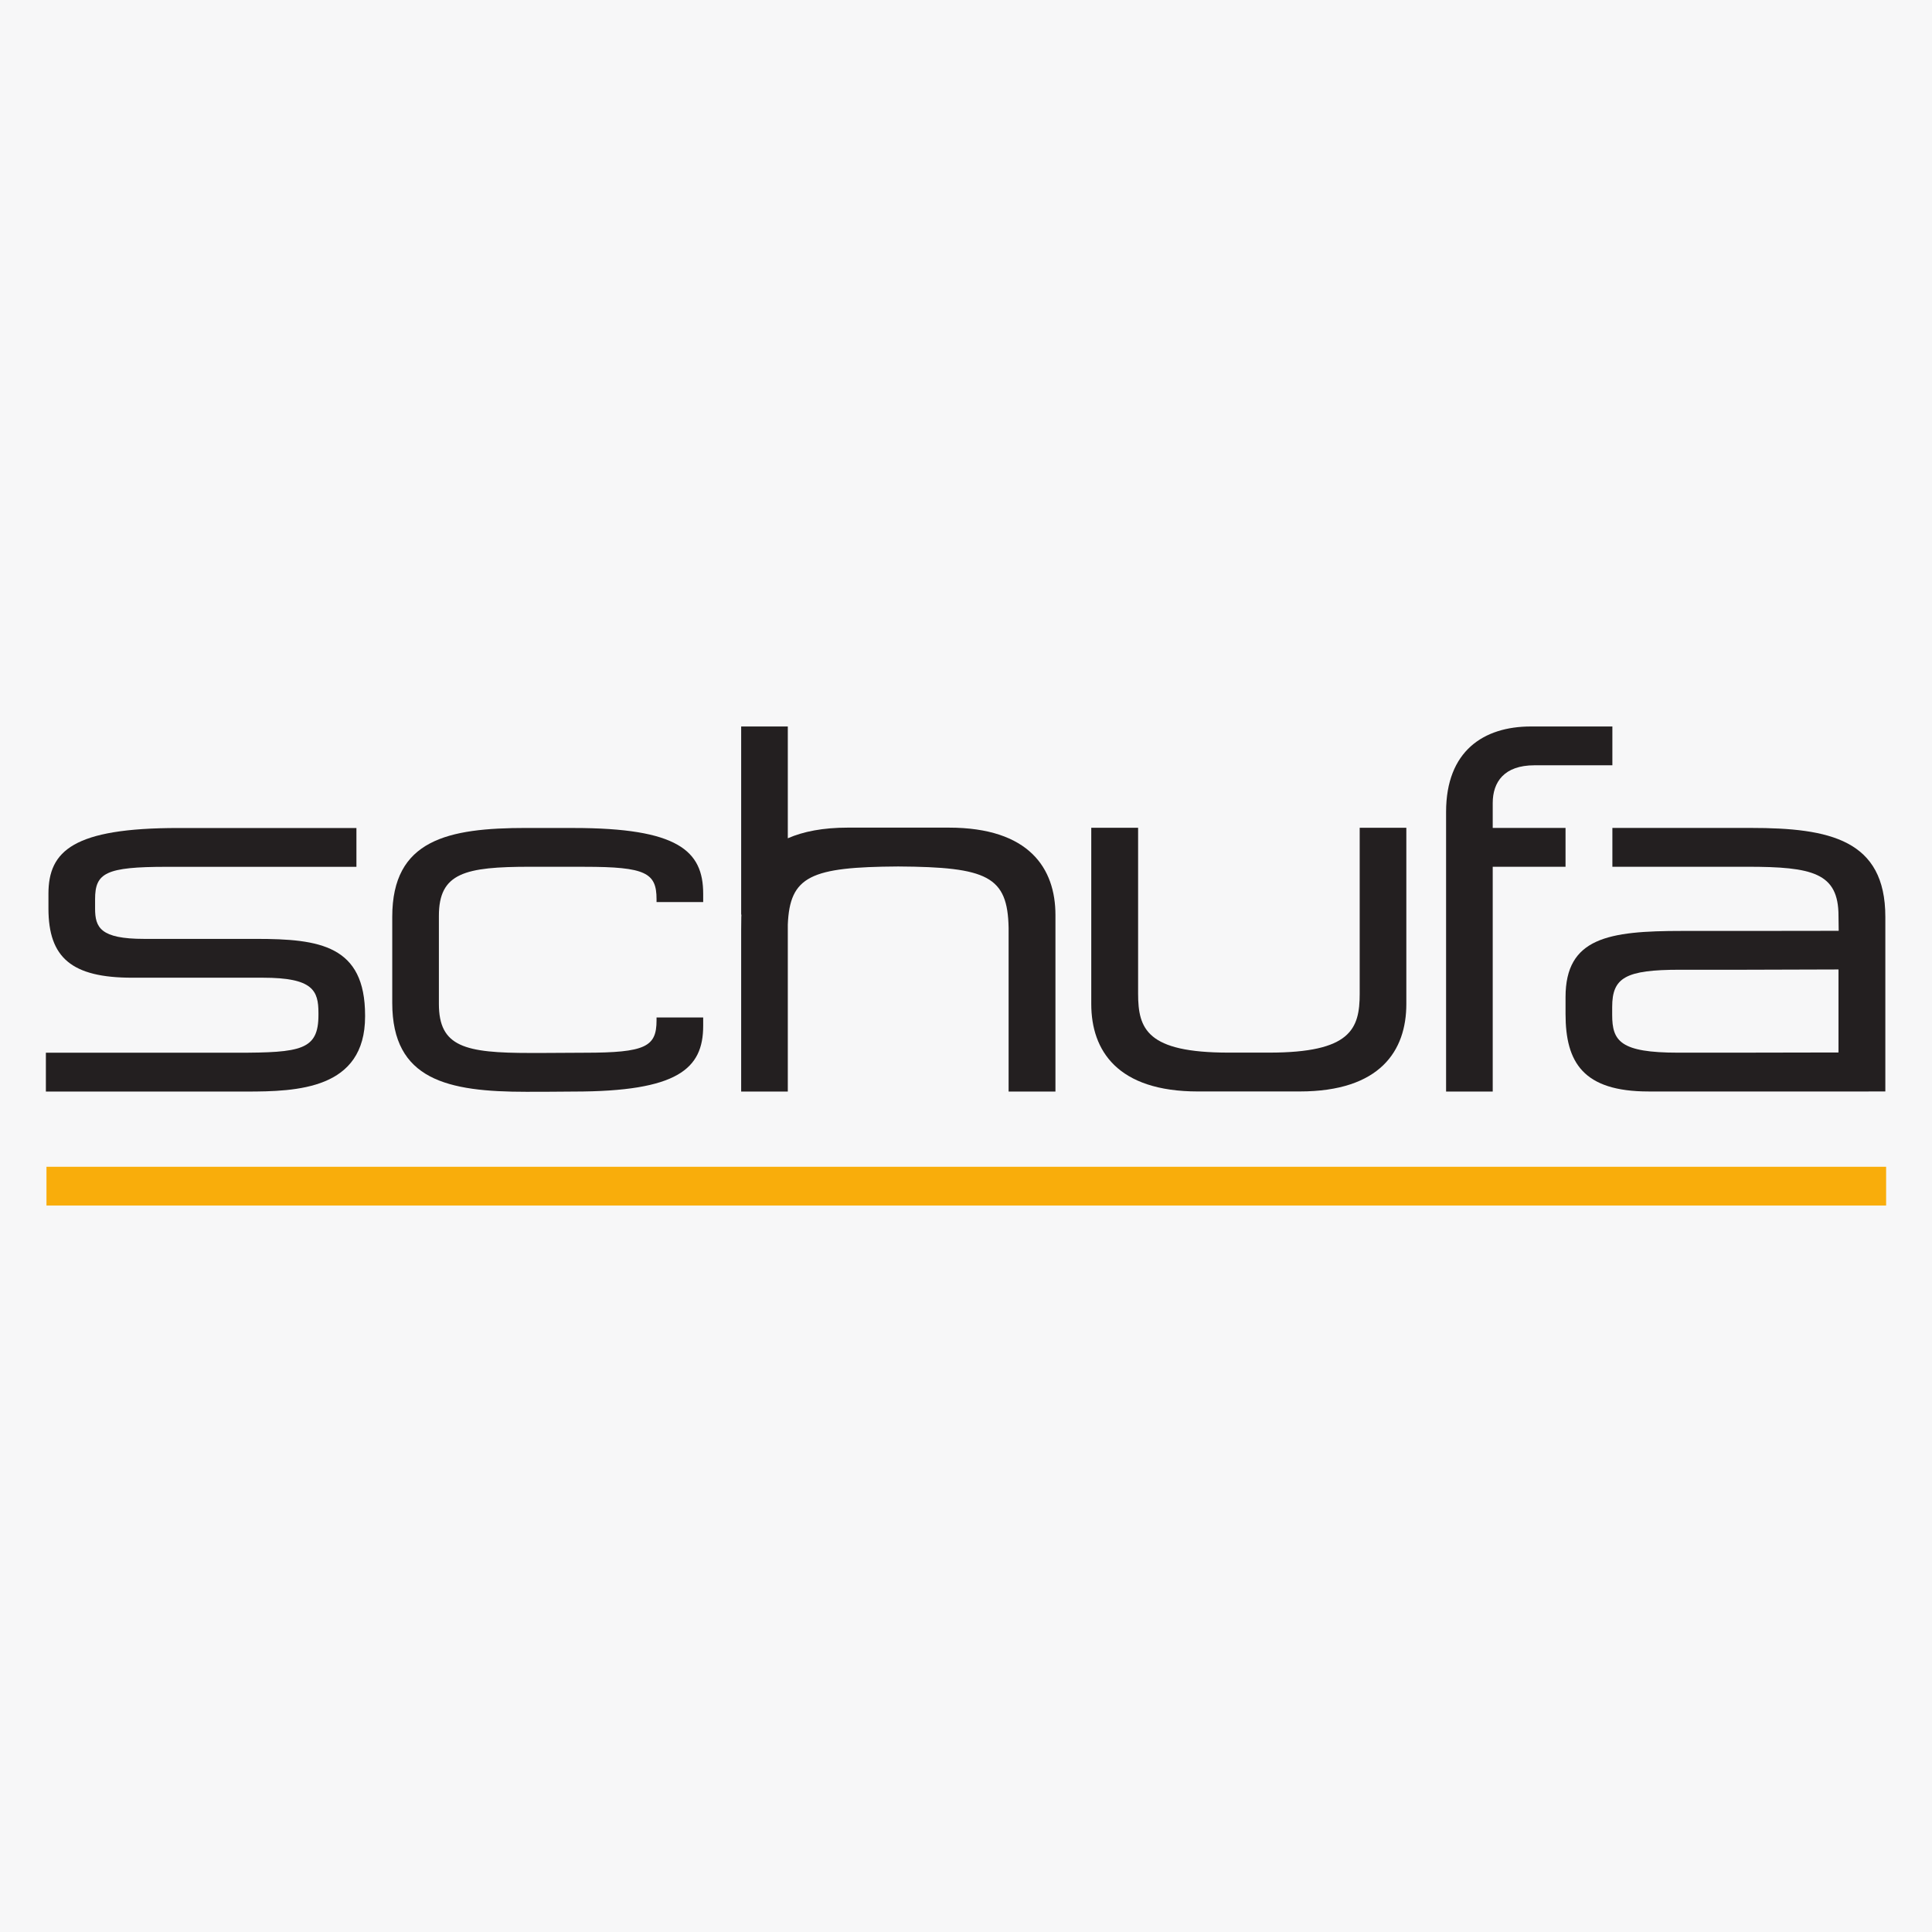
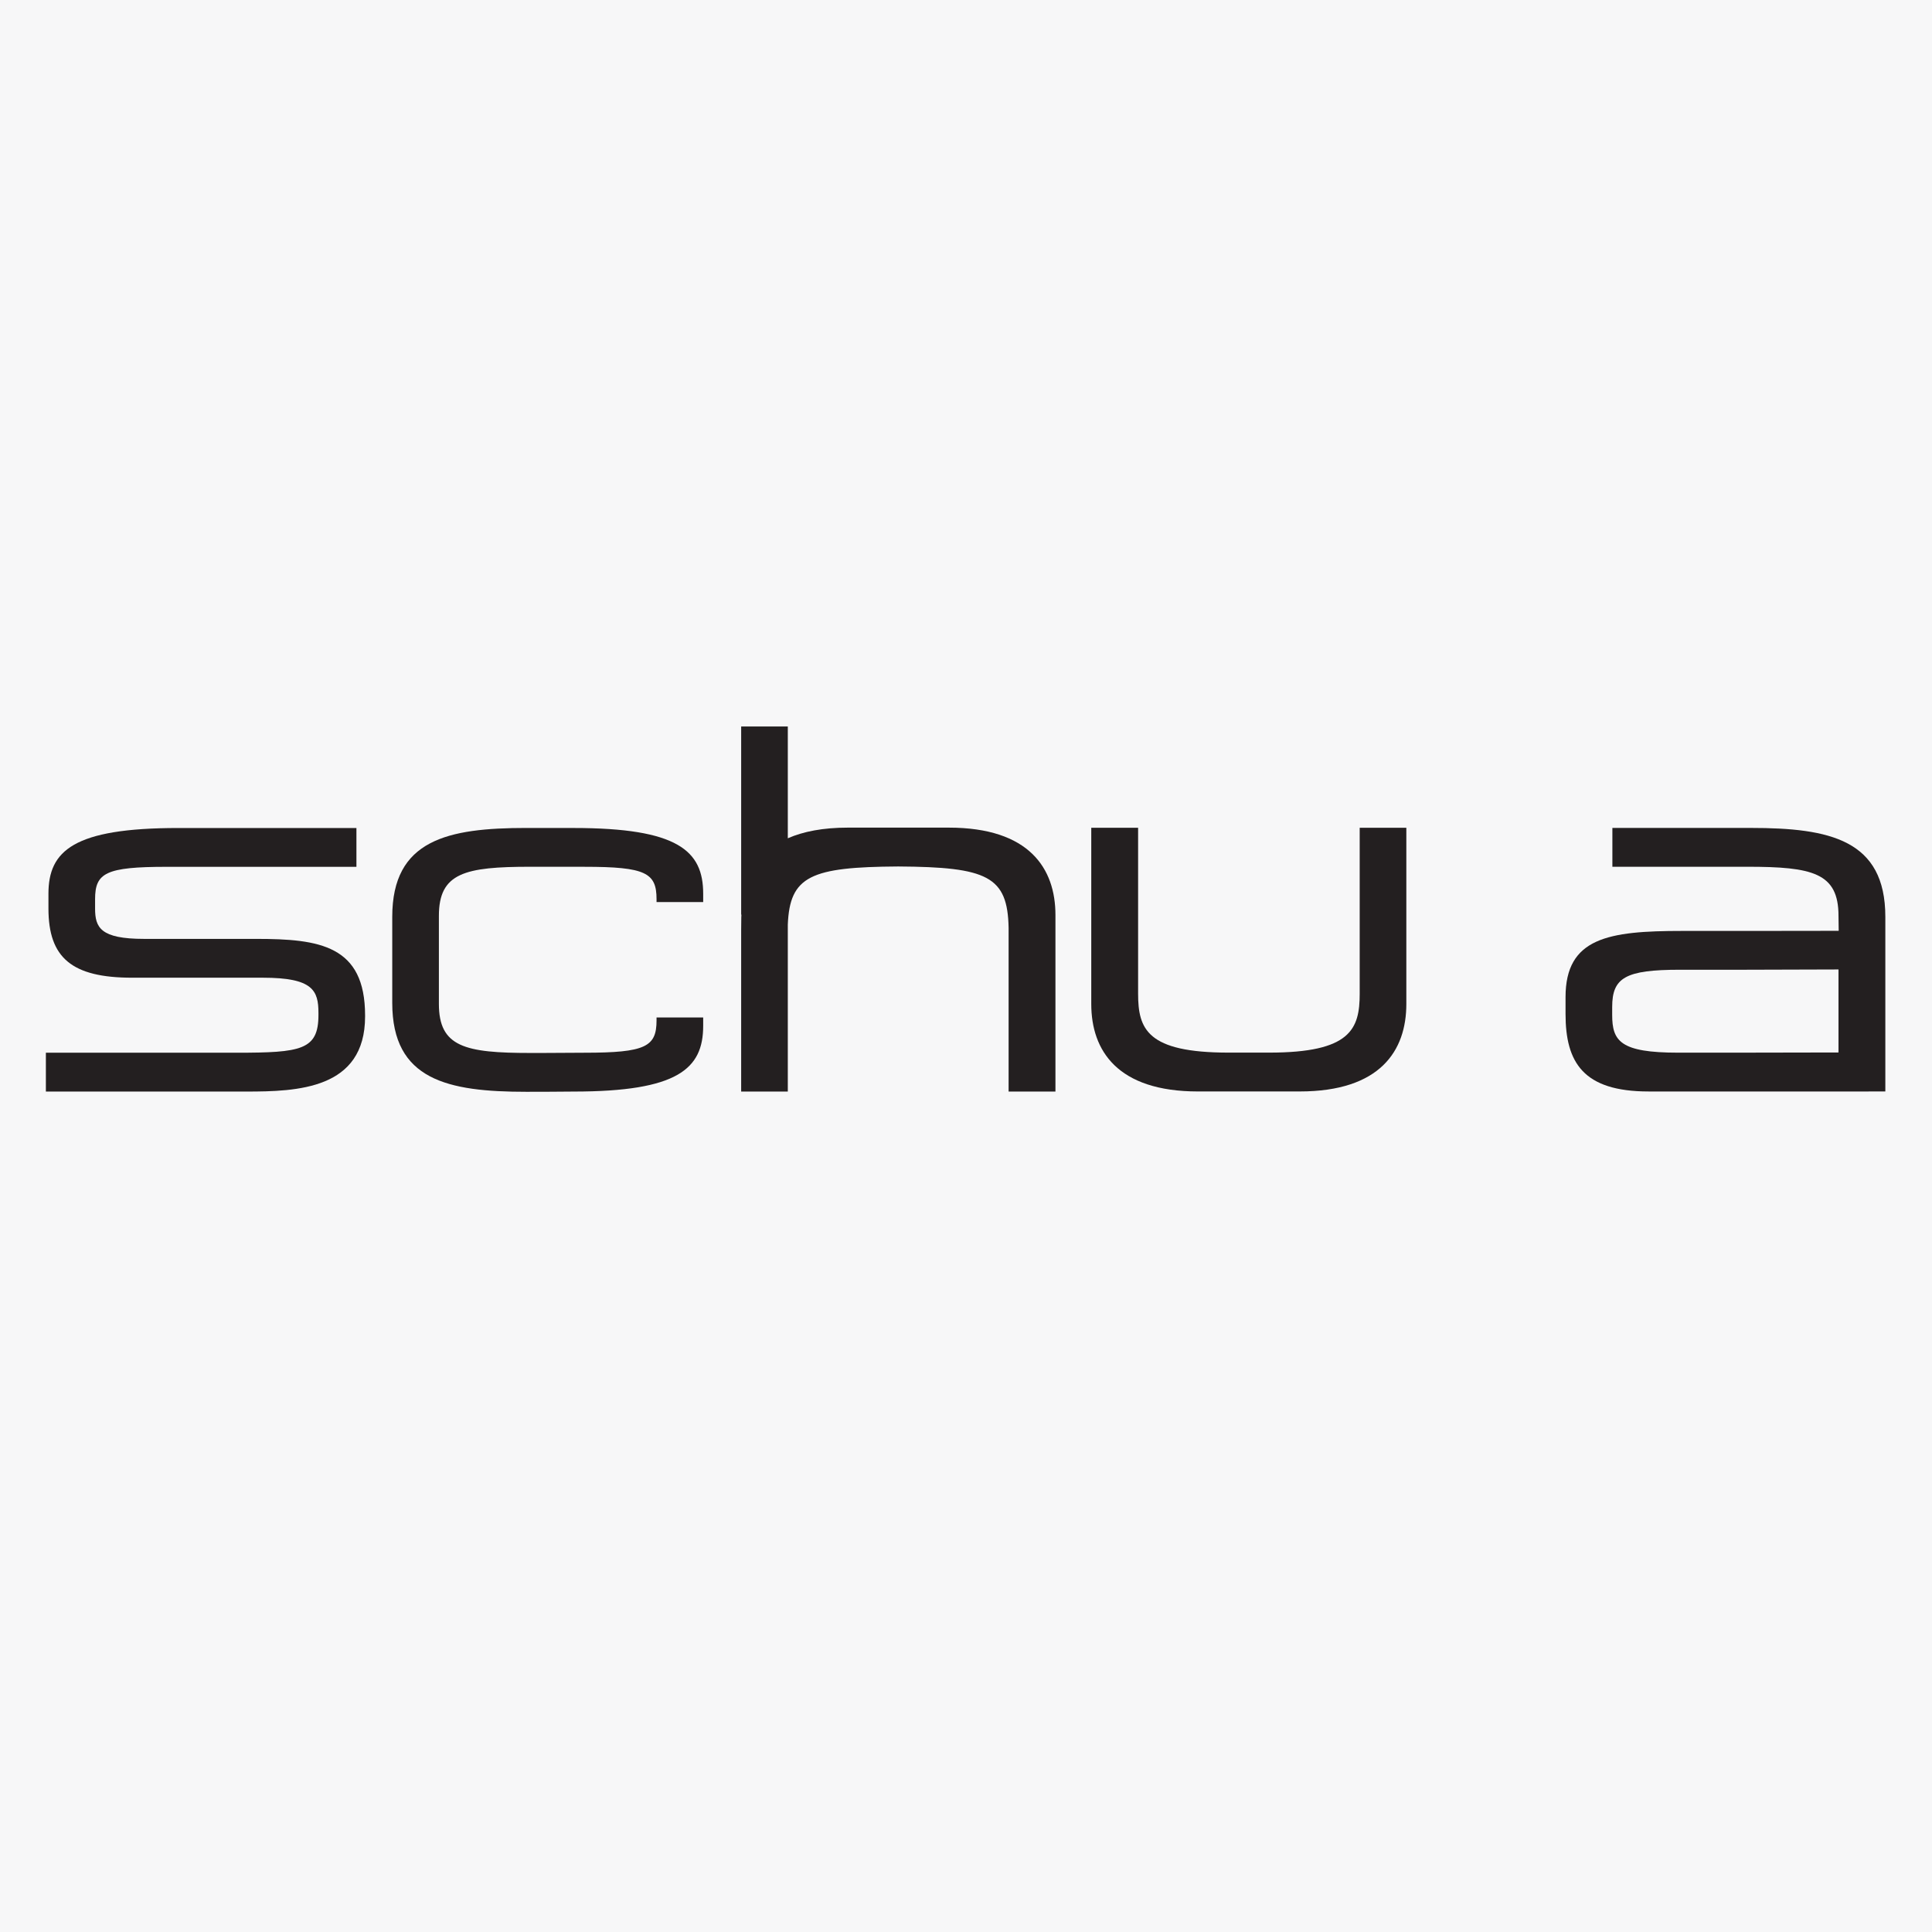
<svg xmlns="http://www.w3.org/2000/svg" xmlns:ns1="http://sodipodi.sourceforge.net/DTD/sodipodi-0.dtd" xmlns:ns2="http://www.inkscape.org/namespaces/inkscape" version="1.0" width="744" height="744" id="svg2413" ns1:docname="Schufa_Logo.svg" ns2:version="0.92.4 (5da689c313, 2019-01-14)">
  <ns1:namedview pagecolor="#ffffff" bordercolor="#666666" borderopacity="1" objecttolerance="10" gridtolerance="10" guidetolerance="10" ns2:pageopacity="0" ns2:pageshadow="2" ns2:window-width="1920" ns2:window-height="1017" id="namedview877" showgrid="false" ns2:zoom="0.59678316" ns2:cx="268.6477" ns2:cy="88.13809" ns2:window-x="-8" ns2:window-y="192" ns2:window-maximized="1" ns2:current-layer="svg2413" />
  <defs id="defs2415" />
  <rect style="opacity:1;vector-effect:none;fill:#f7f7f8;fill-opacity:1;stroke:none;stroke-width:10.072;stroke-linecap:butt;stroke-linejoin:miter;stroke-miterlimit:4;stroke-dasharray:none;stroke-dashoffset:0;stroke-opacity:1" id="rect1424" width="744" height="744" x="0" y="0" ry="0" />
  <g transform="translate(-791.681,-82.61)" id="layer1">
    <g transform="translate(17.717,17.782)" id="g7426">
      <path d="m 1026.794,411.077 c 0,-10.102 -4.168,-12.451 -27.661,-12.451 h -10.989 l -9.928,-0.015 c -25.236,0 -35.24,2.349 -35.24,18.908 v 31.246 2.652 c 0,16.559 10.004,18.901 35.24,18.901 l 5.987,-0.008 14.93,-0.083 c 23.493,0 27.661,-2.349 27.661,-12.451 v -1.122 h 17.961 v 3.206 c 0,16.566 -9.776,25.32 -49.942,25.32 l -9.094,0.068 -9.018,0.023 c -30.314,0 -51.685,-4.532 -51.685,-34.232 v -30.867 -2.281 c 0,-29.692 21.371,-34.224 51.685,-34.224 h 17.203 l 0.909,0.015 c 40.166,0 49.942,8.746 49.942,25.312 v 3.206 h -17.961 v -1.122" style="fill:#231f20;fill-rule:nonzero;stroke:none" id="path7349" ns2:connector-curvature="0" />
      <path d="m 1235.277,485.141 c -30.996,0 -41.075,-15.733 -41.075,-33.686 v -67.865 h 18.037 v 63.879 c 0,13.641 3.41,22.713 34.861,22.713 h 15.612 c 31.375,0 34.861,-9.071 34.861,-22.713 V 383.589 h 17.961 v 67.865 c 0,17.953 -10.004,33.686 -41.075,33.686 h -39.181" style="fill:#231f20;fill-rule:nonzero;stroke:none" id="path7351" ns2:connector-curvature="0" />
      <path d="m 791.634,470.226 h 73.511 c 24.782,0 31.451,-1.053 31.451,-14.535 v -0.765 c 0,-8.662 -2.122,-13.588 -21.371,-13.588 h -50.321 c -23.266,0 -32.284,-7.639 -32.284,-26.646 v -5.691 c 0,-16.566 9.7,-25.312 49.942,-25.312 h 68.661 v 14.945 H 838.166 c -23.493,0 -27.586,2.349 -27.586,12.451 v 3.607 c 0,7.321 2.046,11.694 18.87,11.694 h 43.121 c 24.403,0 41.985,2.455 41.985,29.495 v 0.379 c 0,28.078 -26.146,28.919 -45.774,28.919 h -77.149 v -14.952" style="fill:#231f20;fill-rule:nonzero;stroke:none" id="path7353" ns2:connector-curvature="0" />
      <path d="m 1059.533,416.783 -0.151,0.424 c 0,-0.621 0,-1.235 0,-1.849 v -70.768 h 17.961 v 43.053 c 5.987,-2.615 13.565,-4.1 23.114,-4.1 h 38.877 c 30.996,0 41.075,15.718 41.075,33.664 v 67.971 h -18.037 v -63.03 c -0.379,-19.856 -8.109,-23.44 -42.515,-23.645 -33.648,0.197 -41.757,3.668 -42.515,22.394 v 64.28 h -17.961 v -62.181 c 0,-4.956 0.076,-6.002 0.151,-6.214" style="fill:#231f20;fill-rule:nonzero;stroke:none" id="path7355" ns2:connector-curvature="0" />
-       <path d="m 1330.841,399.322 v -21.826 c 0,-23.508 14.475,-32.906 32.663,-32.906 h 31.375 v 14.945 h -30.011 c -11.671,0 -16.066,6.442 -16.066,14.543 v 9.587 h 28.04 v 14.945 h -28.04 v 86.569 h -17.961 v -85.856" style="fill:#231f20;fill-rule:nonzero;stroke:none" id="path7357" ns2:connector-curvature="0" />
      <path d="m 1481.956,438.162 -35.922,0.106 h -25.085 c -21.068,0 -26.146,3.039 -26.146,14.354 v 3.039 c 0,10.079 3.107,14.543 25.388,14.543 h 21.599 l 40.166,-0.076 z m -34.103,46.994 -39.029,-0.008 c -25.236,0 -31.981,-11.239 -31.981,-29.867 v -6.457 c 0,-22.917 16.597,-25.502 44.864,-25.502 h 26.146 l 34.179,-0.045 -0.076,-5.767 c 0,-16.559 -10.004,-18.901 -35.164,-18.901 h -51.912 v -14.952 h 53.352 c 30.314,0 51.761,4.54 51.761,34.239 v 67.251 l -52.14,0.008" style="fill:#231f20;fill-rule:evenodd;stroke:none" id="path7359" ns2:connector-curvature="0" />
-       <path d="M 791.861,529.065 H 1500.295 V 514.143 H 791.861 Z" style="fill:#f9ad0b;fill-rule:nonzero;stroke:none" id="path7361" ns2:connector-curvature="0" />
    </g>
  </g>
</svg>